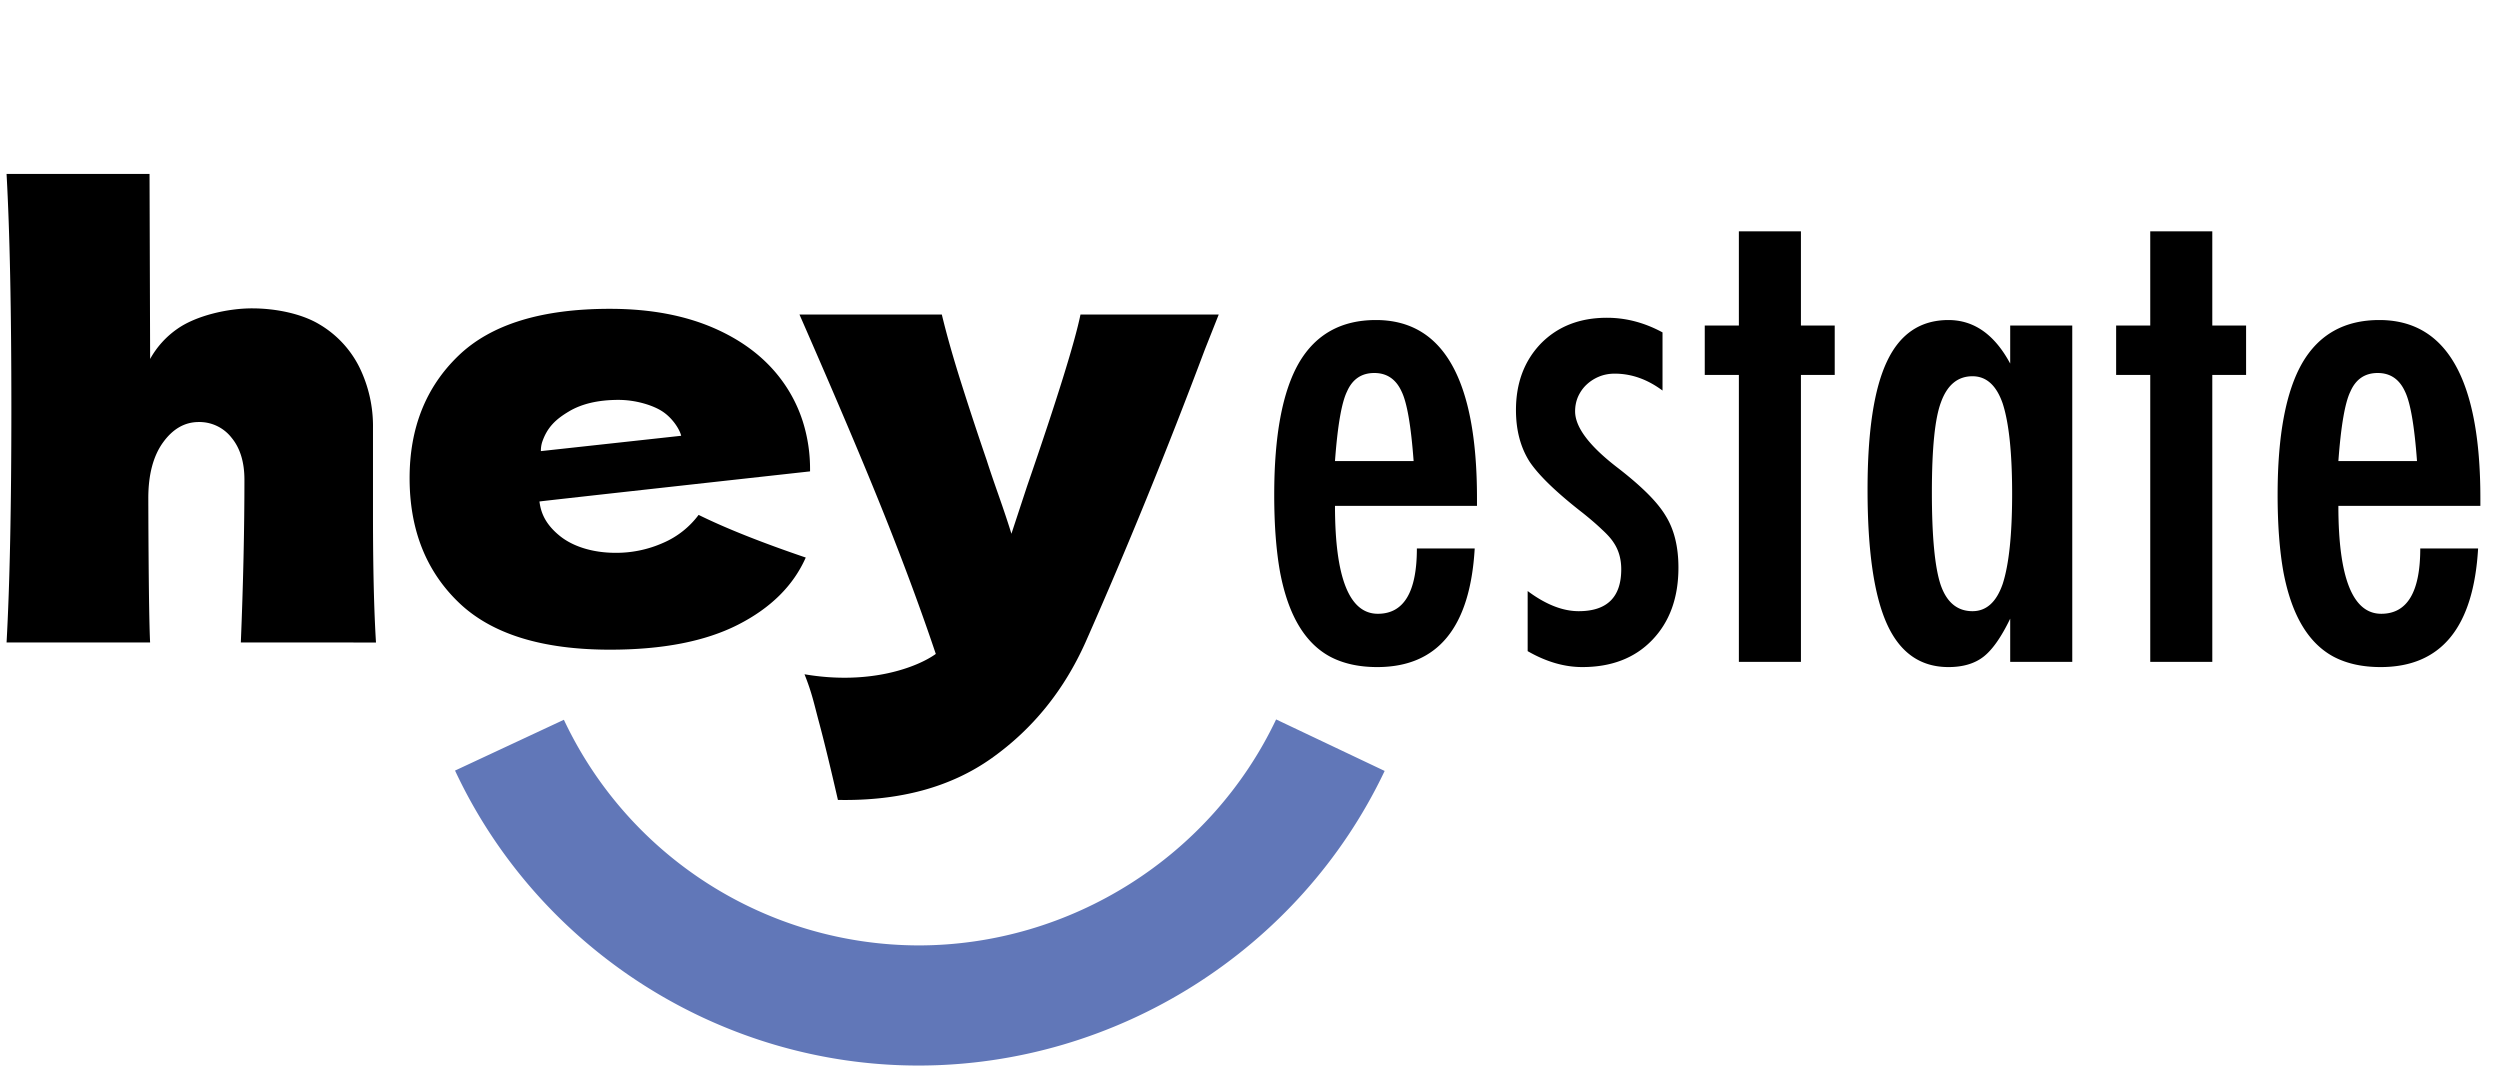
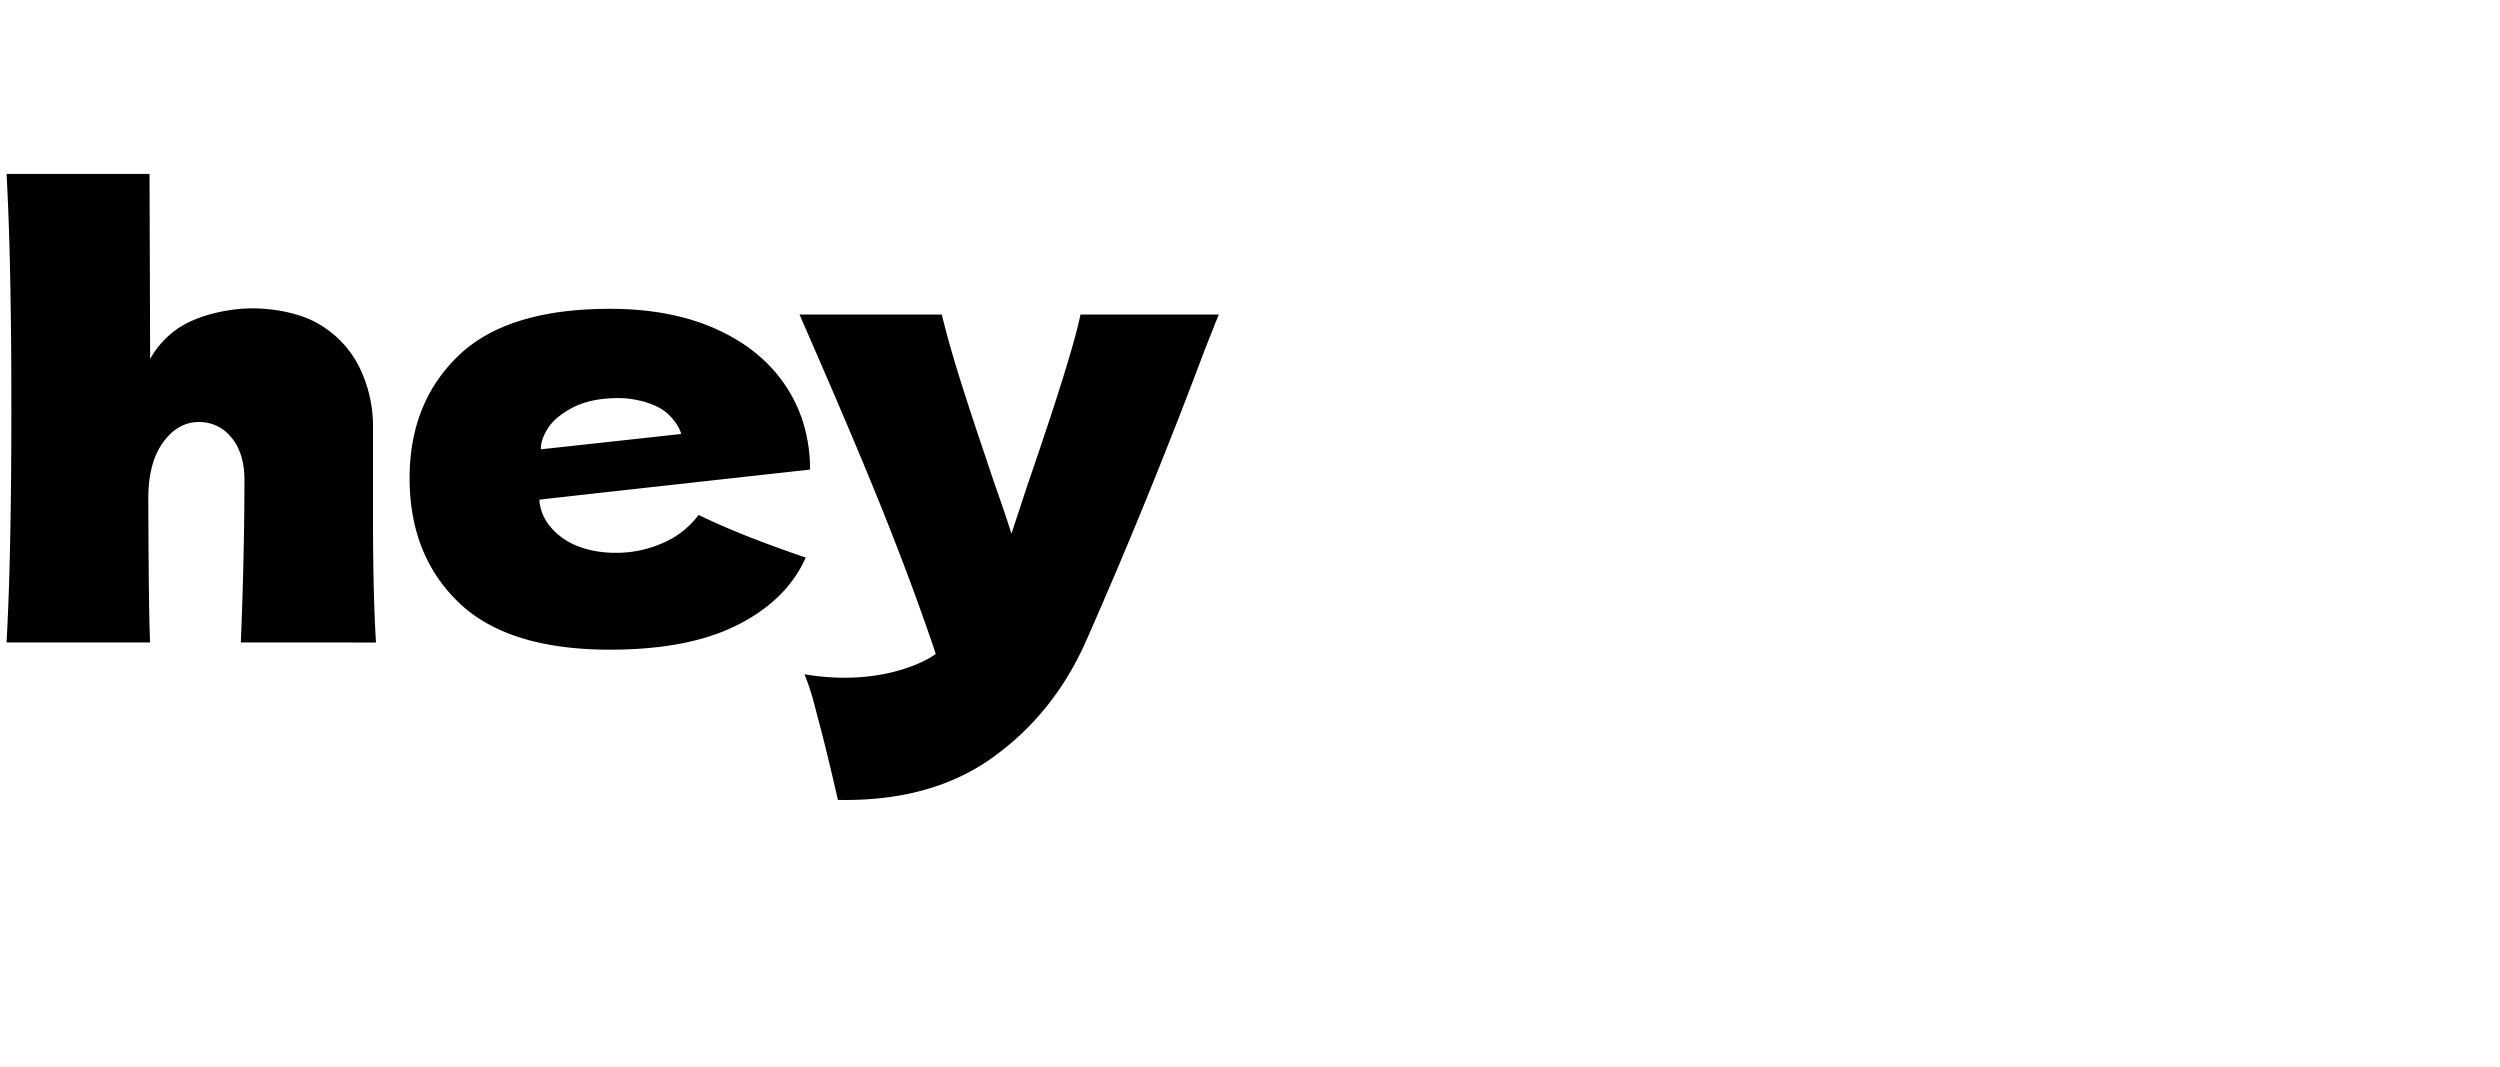
<svg xmlns="http://www.w3.org/2000/svg" width="1390" height="593" fill="none">
  <g clip-path="url(#zbcLntnS__a)">
    <path fill="#000" d="M133.9 357.22q2-49.1 2-90.5 0-14.7-7.18-23.38a22.65 22.65 0 0 0-18.21-8.69q-11.68 0-19.87 11.36t-8.18 31.06s.11 62.57 1 80.15H3.65Q6.32 309.13 6.32 227T3.65 96.72h79.49l.33 102.87a49.7 49.7 0 0 1 15.11-16.73c10.57-7.45 28.16-11.41 41.52-11.41s27.75 3 37.55 8.93a57.33 57.33 0 0 1 22.21 23.88 74.4 74.4 0 0 1 7.52 33.74v48.1q0 44.41 1.67 71.13zm543.72-182.35-7.68 19.37q-31.74 84.5-66.46 163-18 40.08-52.1 64.3t-85.5 23.21q-6.36-27.74-10.53-43.25c-2.78-10.36-3.9-16.23-8.05-26.61 36.33 6.22 62.77-3.95 73-11.3q-12-35.73-28.39-76.82t-47.41-111.9h79.15q4 16.71 11 38.74a1940 1940 0 0 0 14 42.42q2 6.34 6.52 19.2t7.18 21.54l8.68-26.38q25-72.46 29.72-95.52z" />
-     <path fill="#6177B8" d="M510.61 592.44c-109.91 0-211-64.36-257.61-164l60.52-28.25a218.43 218.43 0 0 0 197.09 125.46c84.62 0 162.69-49.32 198.91-125.65l60.35 28.64c-47.22 99.51-148.99 163.8-259.26 163.8" />
-     <path fill="#000" d="M299.93 278.83c.68 4.95 2.31 11.71 11 18.87 7.19 6 18.36 9.67 31.3 9.67a64.2 64.2 0 0 0 26.45-5.52 48.45 48.45 0 0 0 19.75-15.57Q410.81 297.34 448 310q-10.38 23.44-37.65 37.33t-71.14 13.89q-56.91 0-84.19-26.27t-27.28-69.13q0-41.85 27.11-68t84.36-26.11q34.14 0 59.25 11.38t38.5 31.64a79 79 0 0 1 9.43 19.72 87.4 87.4 0 0 1 4 26.64v1s-150.48 16.62-150.46 16.74m16.49-50.13c-7.15 4.24-12.23 8.72-15.07 17.41a16.3 16.3 0 0 0-.62 4.71s78-8.51 78-8.53c-.83-3.65-5.09-10.35-11.18-14-4.92-3-14.05-5.95-23.64-5.95q-16.78 0-27.49 6.36" />
+     <path fill="#000" d="M299.93 278.83c.68 4.95 2.31 11.71 11 18.87 7.19 6 18.36 9.67 31.3 9.67a64.2 64.2 0 0 0 26.45-5.52 48.45 48.45 0 0 0 19.75-15.57Q410.81 297.34 448 310q-10.38 23.44-37.65 37.33t-71.14 13.89q-56.91 0-84.19-26.27t-27.28-69.13q0-41.85 27.11-68t84.36-26.11q34.14 0 59.25 11.38t38.5 31.64a79 79 0 0 1 9.43 19.72 87.4 87.4 0 0 1 4 26.64s-150.48 16.62-150.46 16.74m16.49-50.13c-7.15 4.24-12.23 8.72-15.07 17.41a16.3 16.3 0 0 0-.62 4.71s78-8.51 78-8.53c-.83-3.65-5.09-10.35-11.18-14-4.92-3-14.05-5.95-23.64-5.95q-16.78 0-27.49 6.36" />
  </g>
-   <path fill="#000" d="M787.777 304.948h32.159q-3.794 65.943-54.2 65.943-14.994 0-25.835-5.601-10.659-5.6-17.705-17.344-7.046-11.742-10.478-29.809-3.252-18.067-3.252-42.998 0-49.502 13.73-73.35 13.911-23.848 42.818-23.848 56.186 0 56.186 99.004v4.336h-78.95q0 59.98 23.848 59.981 21.68 0 21.679-36.314m-1.806-48.598q-2.169-29.45-6.685-38.662-4.697-10.298-15.176-10.298-10.659 0-15.175 10.298-4.517 9.213-6.685 38.662zm138.388-71.543v32.339q-12.646-9.395-26.557-9.395-4.697 0-8.672 1.626a22.8 22.8 0 0 0-7.046 4.517q-2.89 2.709-4.697 6.684-1.626 3.794-1.626 8.13 0 13.37 24.209 31.797 9.756 7.587 16.259 14.092 6.505 6.504 9.937 12.285 7.046 11.382 7.046 28.725 0 25.113-14.634 40.289-14.453 14.994-38.843 14.995-14.995 0-30.351-8.853v-33.423q14.995 11.202 28.364 11.201 23.667 0 23.667-23.305 0-8.673-4.336-14.995-1.988-3.072-6.323-7.046-4.336-4.155-10.659-9.214-21.86-16.983-29.629-28.545-7.588-11.923-7.588-28.726 0-22.582 13.911-37.036 14.092-14.272 36.675-14.272 15.899 0 30.893 8.13m42.456-56.187h34.505v52.393h18.79v27.461h-18.79V368h-34.505V208.474h-18.969v-27.461h18.969zm185.365 52.393V368h-34.51v-24.028c-4.94 10.237-9.88 17.283-14.81 21.137-4.94 3.855-11.45 5.782-19.52 5.782-15.53 0-26.92-7.95-34.14-23.848-7.23-15.898-10.84-40.83-10.84-74.795 0-32.399 3.61-56.186 10.84-71.362 7.22-15.296 18.61-22.945 34.14-22.945 14.22 0 25.66 8.07 34.33 24.209v-21.137zm-78.05 92.68c0 24.571 1.63 41.734 4.88 51.49q5.055 14.633 17.7 14.633 11.565 0 16.8-15.175c3.5-10.84 5.24-27.522 5.24-50.044 0-22.644-1.74-39.385-5.24-50.225q-5.235-15.176-16.8-15.176-12.285 0-17.52 14.453c-3.37 8.913-5.06 25.594-5.06 50.044m121.41-145.073h34.5v52.393h18.79v27.461h-18.79V368h-34.5V208.474h-18.97v-27.461h18.97zm150.13 176.328h32.16c-2.53 43.962-20.6 65.943-54.2 65.943-10 0-18.61-1.867-25.84-5.601-7.1-3.734-13.01-9.515-17.7-17.344-4.7-7.828-8.19-17.765-10.48-29.809-2.17-12.045-3.25-26.377-3.25-42.998 0-33.002 4.57-57.451 13.73-73.35q13.905-23.848 42.81-23.848 56.19 0 56.19 99.004v4.336h-78.95q0 59.98 23.85 59.981c14.45 0 21.68-12.105 21.68-36.314m-1.81-48.598c-1.44-19.633-3.67-32.52-6.68-38.662q-4.695-10.298-15.18-10.298c-7.11 0-12.16 3.432-15.17 10.298-3.02 6.142-5.24 19.029-6.69 38.662z" />
  <defs>
    <clipPath id="zbcLntnS__a">
      <path fill="#fff" d="M0 93h770v499.31H0z" />
    </clipPath>
  </defs>
</svg>